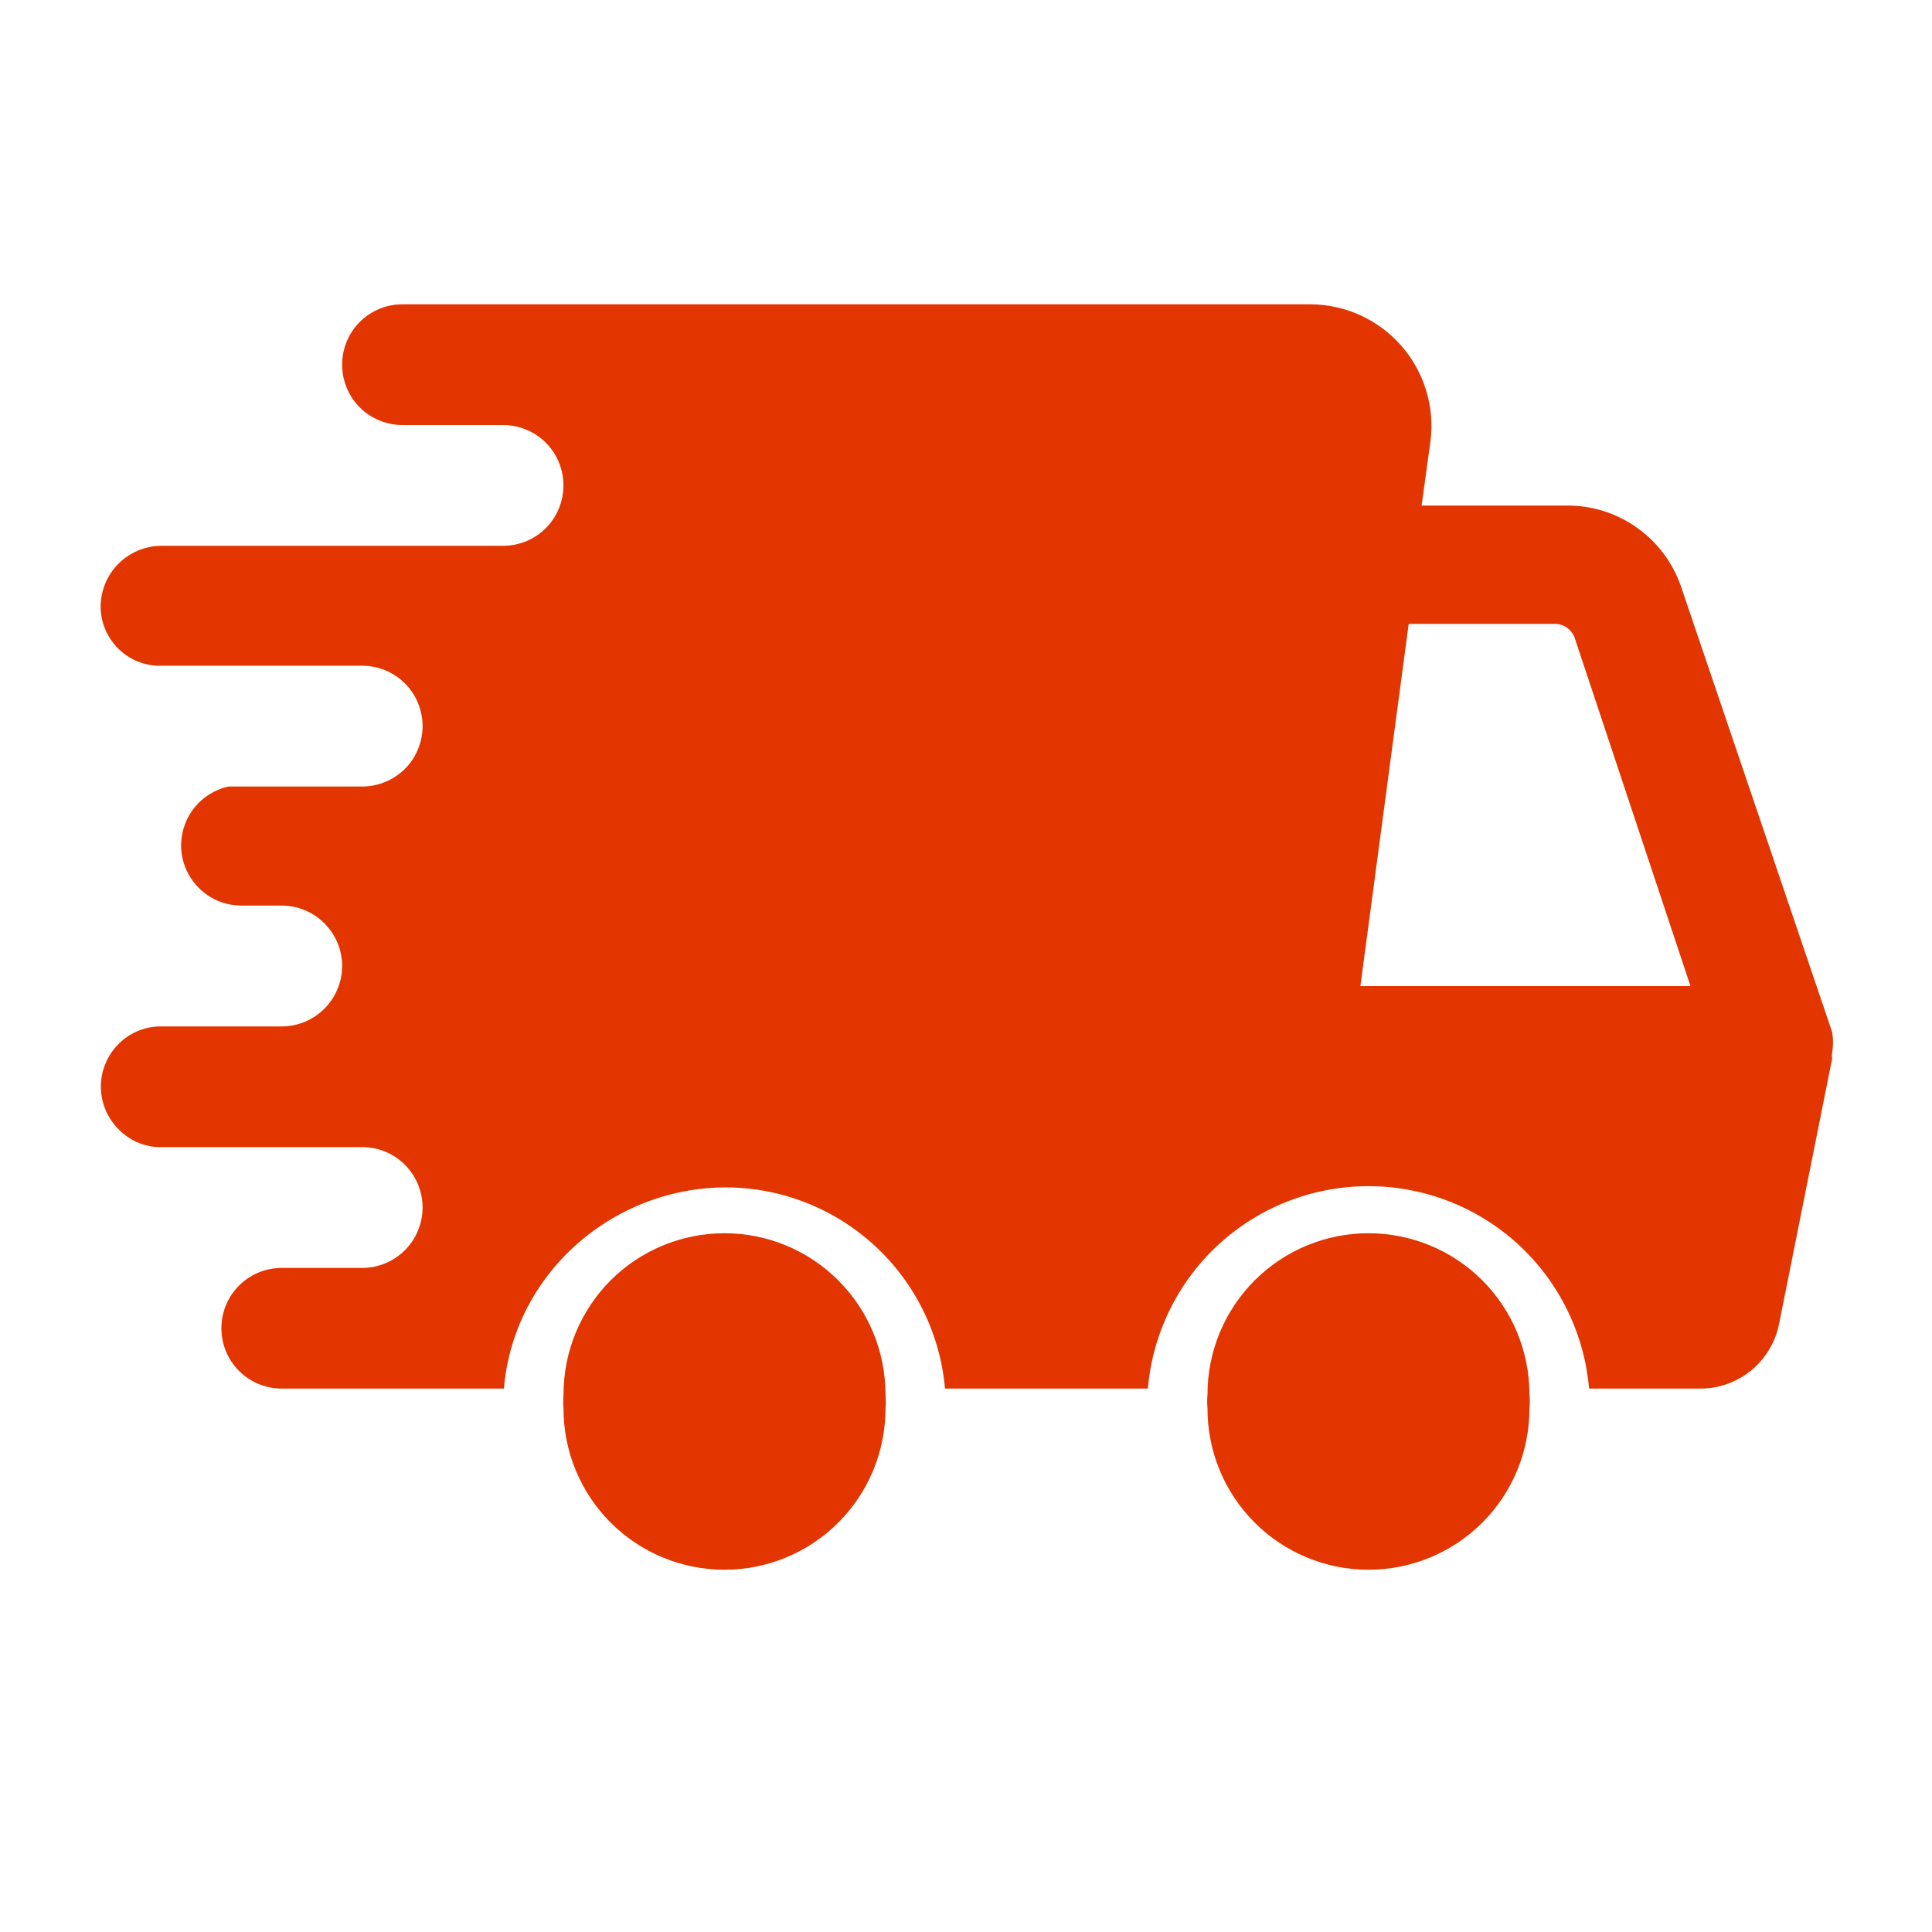
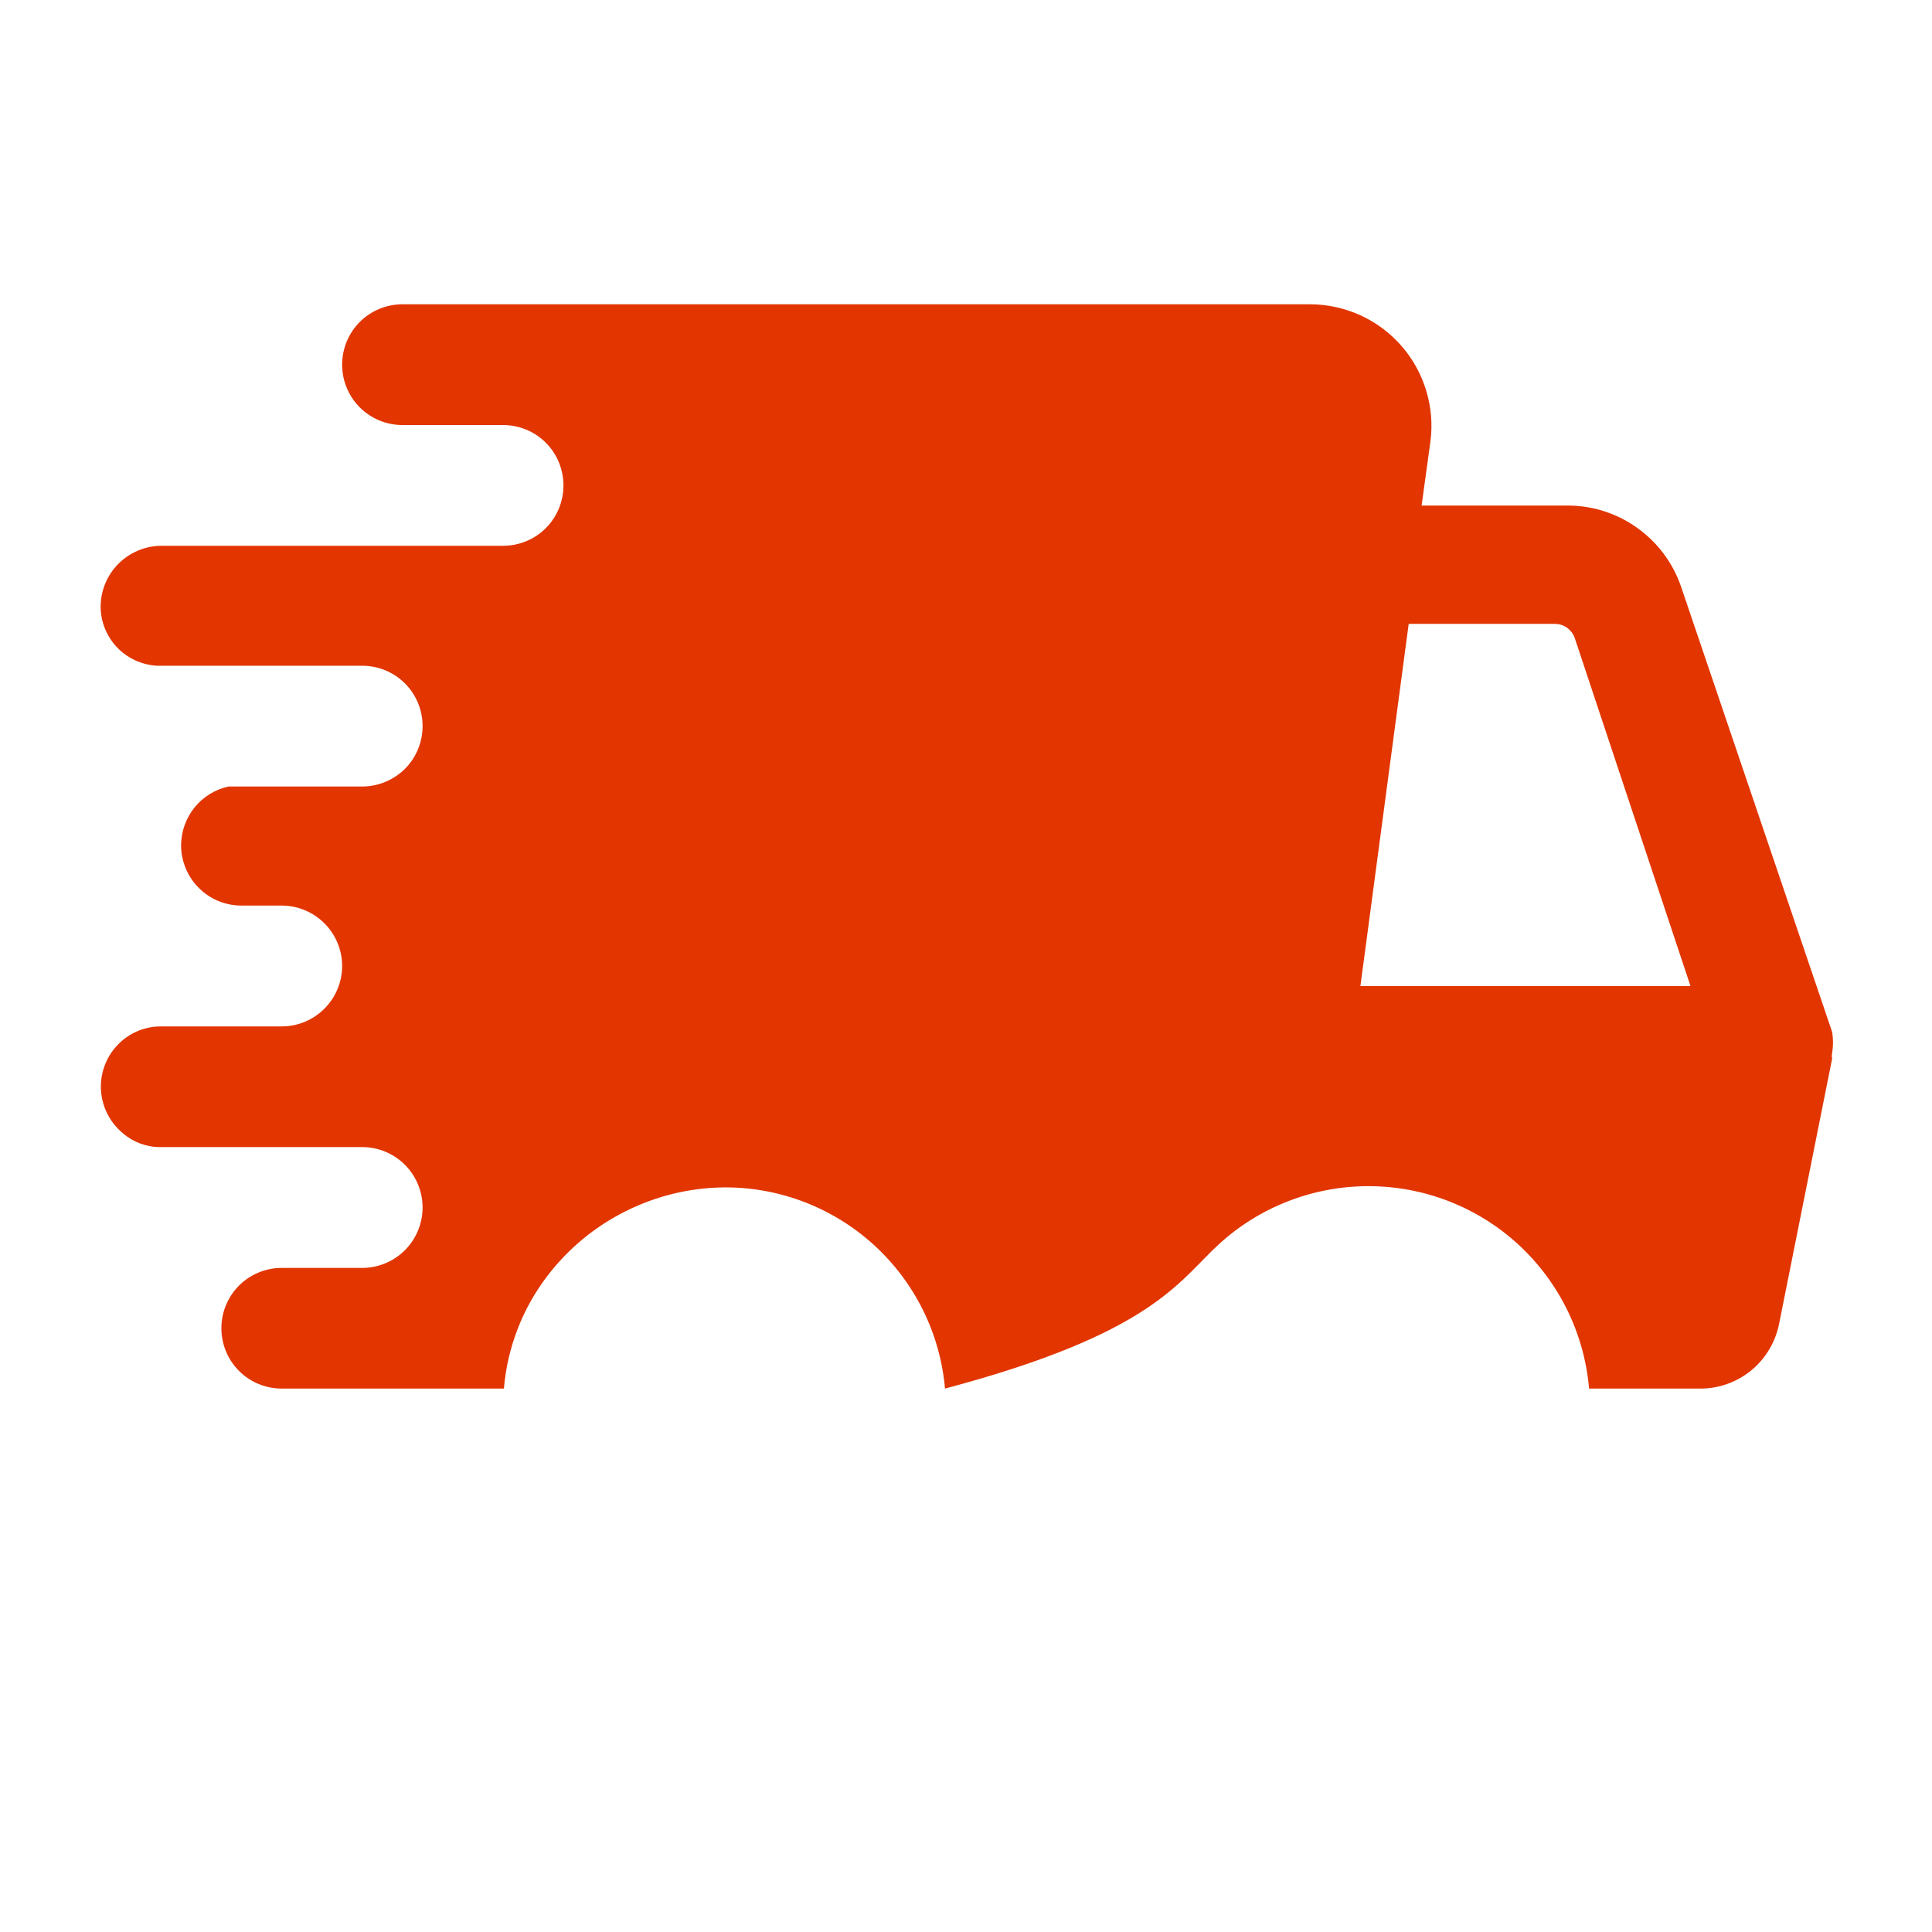
<svg xmlns="http://www.w3.org/2000/svg" width="22" height="22" viewBox="0 0 22 22" fill="none">
-   <path d="M17.416 16.042C17.421 15.987 17.421 15.932 17.416 15.877C17.416 15.39 17.223 14.924 16.88 14.58C16.536 14.236 16.069 14.043 15.583 14.043C15.097 14.043 14.631 14.236 14.287 14.58C13.943 14.924 13.75 15.39 13.75 15.877C13.745 15.932 13.745 15.987 13.75 16.042C13.75 16.528 13.943 16.994 14.287 17.338C14.631 17.682 15.097 17.875 15.583 17.875C16.069 17.875 16.536 17.682 16.88 17.338C17.223 16.994 17.416 16.528 17.416 16.042ZM10.083 16.042C10.088 15.987 10.088 15.932 10.083 15.877C10.083 15.39 9.89 14.924 9.546 14.58C9.202 14.236 8.736 14.043 8.25 14.043C7.764 14.043 7.297 14.236 6.953 14.58C6.61 14.924 6.417 15.39 6.417 15.877C6.412 15.932 6.412 15.987 6.417 16.042C6.417 16.528 6.61 16.994 6.953 17.338C7.297 17.682 7.764 17.875 8.25 17.875C8.736 17.875 9.202 17.682 9.546 17.338C9.89 16.994 10.083 16.528 10.083 16.042Z" fill="#E23500" />
-   <path d="M3.208 11.688H1.833C1.707 11.687 1.583 11.722 1.476 11.788C1.382 11.846 1.304 11.925 1.247 12.019C1.191 12.113 1.157 12.219 1.15 12.329C1.143 12.438 1.162 12.548 1.206 12.648C1.25 12.749 1.317 12.837 1.402 12.907C1.522 13.009 1.675 13.065 1.833 13.062H4.125C4.307 13.062 4.482 13.135 4.611 13.264C4.74 13.393 4.812 13.568 4.812 13.75C4.812 13.932 4.74 14.107 4.611 14.236C4.482 14.365 4.307 14.438 4.125 14.438H3.208C3.026 14.438 2.851 14.51 2.722 14.639C2.593 14.768 2.521 14.943 2.521 15.125C2.521 15.307 2.593 15.482 2.722 15.611C2.851 15.74 3.026 15.812 3.208 15.812H5.738C5.777 15.346 5.949 14.901 6.233 14.529C6.47 14.219 6.775 13.966 7.125 13.792C7.474 13.617 7.859 13.524 8.25 13.521C8.879 13.518 9.487 13.753 9.952 14.177C10.417 14.601 10.706 15.185 10.761 15.812H13.071C13.125 15.183 13.413 14.597 13.878 14.17C14.343 13.743 14.952 13.507 15.583 13.507C16.214 13.507 16.823 13.743 17.288 14.17C17.753 14.597 18.041 15.183 18.095 15.812H19.341C19.556 15.817 19.765 15.746 19.933 15.612C20.1 15.478 20.215 15.289 20.258 15.079L20.863 12.054C20.858 12.033 20.858 12.011 20.863 11.99C20.876 11.911 20.876 11.831 20.863 11.752L19.14 6.673C19.046 6.404 18.87 6.17 18.636 6.006C18.403 5.841 18.124 5.754 17.838 5.757H16.188L16.289 5.023C16.314 4.829 16.297 4.632 16.239 4.444C16.182 4.257 16.086 4.084 15.957 3.937C15.828 3.79 15.669 3.671 15.491 3.59C15.312 3.509 15.119 3.466 14.923 3.465H4.583C4.401 3.465 4.226 3.537 4.097 3.666C3.968 3.795 3.896 3.97 3.896 4.153C3.896 4.335 3.968 4.51 4.097 4.639C4.226 4.768 4.401 4.84 4.583 4.84H5.729C5.911 4.84 6.086 4.912 6.215 5.041C6.344 5.17 6.416 5.345 6.416 5.528C6.416 5.71 6.344 5.885 6.215 6.014C6.086 6.143 5.911 6.215 5.729 6.215H1.833C1.651 6.217 1.478 6.291 1.349 6.419C1.221 6.547 1.148 6.721 1.146 6.903C1.145 7.076 1.212 7.243 1.331 7.37C1.45 7.496 1.614 7.571 1.787 7.581H4.125C4.307 7.581 4.482 7.653 4.611 7.782C4.74 7.911 4.812 8.086 4.812 8.268C4.812 8.451 4.74 8.626 4.611 8.755C4.482 8.883 4.307 8.956 4.125 8.956H2.603C2.45 8.989 2.313 9.074 2.215 9.195C2.117 9.317 2.063 9.469 2.062 9.625C2.062 9.807 2.135 9.982 2.264 10.111C2.392 10.24 2.567 10.312 2.75 10.312H3.208C3.39 10.312 3.565 10.385 3.694 10.514C3.823 10.643 3.896 10.818 3.896 11C3.896 11.182 3.823 11.357 3.694 11.486C3.565 11.615 3.39 11.688 3.208 11.688ZM16.041 7.104H17.71C17.758 7.105 17.805 7.12 17.844 7.148C17.883 7.176 17.913 7.215 17.93 7.26L19.25 11.229H15.491L16.041 7.104Z" fill="#E23500" />
+   <path d="M3.208 11.688H1.833C1.707 11.687 1.583 11.722 1.476 11.788C1.382 11.846 1.304 11.925 1.247 12.019C1.191 12.113 1.157 12.219 1.15 12.329C1.143 12.438 1.162 12.548 1.206 12.648C1.25 12.749 1.317 12.837 1.402 12.907C1.522 13.009 1.675 13.065 1.833 13.062H4.125C4.307 13.062 4.482 13.135 4.611 13.264C4.74 13.393 4.812 13.568 4.812 13.75C4.812 13.932 4.74 14.107 4.611 14.236C4.482 14.365 4.307 14.438 4.125 14.438H3.208C3.026 14.438 2.851 14.51 2.722 14.639C2.593 14.768 2.521 14.943 2.521 15.125C2.521 15.307 2.593 15.482 2.722 15.611C2.851 15.74 3.026 15.812 3.208 15.812H5.738C5.777 15.346 5.949 14.901 6.233 14.529C6.47 14.219 6.775 13.966 7.125 13.792C7.474 13.617 7.859 13.524 8.25 13.521C8.879 13.518 9.487 13.753 9.952 14.177C10.417 14.601 10.706 15.185 10.761 15.812C13.125 15.183 13.413 14.597 13.878 14.17C14.343 13.743 14.952 13.507 15.583 13.507C16.214 13.507 16.823 13.743 17.288 14.17C17.753 14.597 18.041 15.183 18.095 15.812H19.341C19.556 15.817 19.765 15.746 19.933 15.612C20.1 15.478 20.215 15.289 20.258 15.079L20.863 12.054C20.858 12.033 20.858 12.011 20.863 11.99C20.876 11.911 20.876 11.831 20.863 11.752L19.14 6.673C19.046 6.404 18.87 6.17 18.636 6.006C18.403 5.841 18.124 5.754 17.838 5.757H16.188L16.289 5.023C16.314 4.829 16.297 4.632 16.239 4.444C16.182 4.257 16.086 4.084 15.957 3.937C15.828 3.79 15.669 3.671 15.491 3.59C15.312 3.509 15.119 3.466 14.923 3.465H4.583C4.401 3.465 4.226 3.537 4.097 3.666C3.968 3.795 3.896 3.97 3.896 4.153C3.896 4.335 3.968 4.51 4.097 4.639C4.226 4.768 4.401 4.84 4.583 4.84H5.729C5.911 4.84 6.086 4.912 6.215 5.041C6.344 5.17 6.416 5.345 6.416 5.528C6.416 5.71 6.344 5.885 6.215 6.014C6.086 6.143 5.911 6.215 5.729 6.215H1.833C1.651 6.217 1.478 6.291 1.349 6.419C1.221 6.547 1.148 6.721 1.146 6.903C1.145 7.076 1.212 7.243 1.331 7.37C1.45 7.496 1.614 7.571 1.787 7.581H4.125C4.307 7.581 4.482 7.653 4.611 7.782C4.74 7.911 4.812 8.086 4.812 8.268C4.812 8.451 4.74 8.626 4.611 8.755C4.482 8.883 4.307 8.956 4.125 8.956H2.603C2.45 8.989 2.313 9.074 2.215 9.195C2.117 9.317 2.063 9.469 2.062 9.625C2.062 9.807 2.135 9.982 2.264 10.111C2.392 10.24 2.567 10.312 2.75 10.312H3.208C3.39 10.312 3.565 10.385 3.694 10.514C3.823 10.643 3.896 10.818 3.896 11C3.896 11.182 3.823 11.357 3.694 11.486C3.565 11.615 3.39 11.688 3.208 11.688ZM16.041 7.104H17.71C17.758 7.105 17.805 7.12 17.844 7.148C17.883 7.176 17.913 7.215 17.93 7.26L19.25 11.229H15.491L16.041 7.104Z" fill="#E23500" />
</svg>